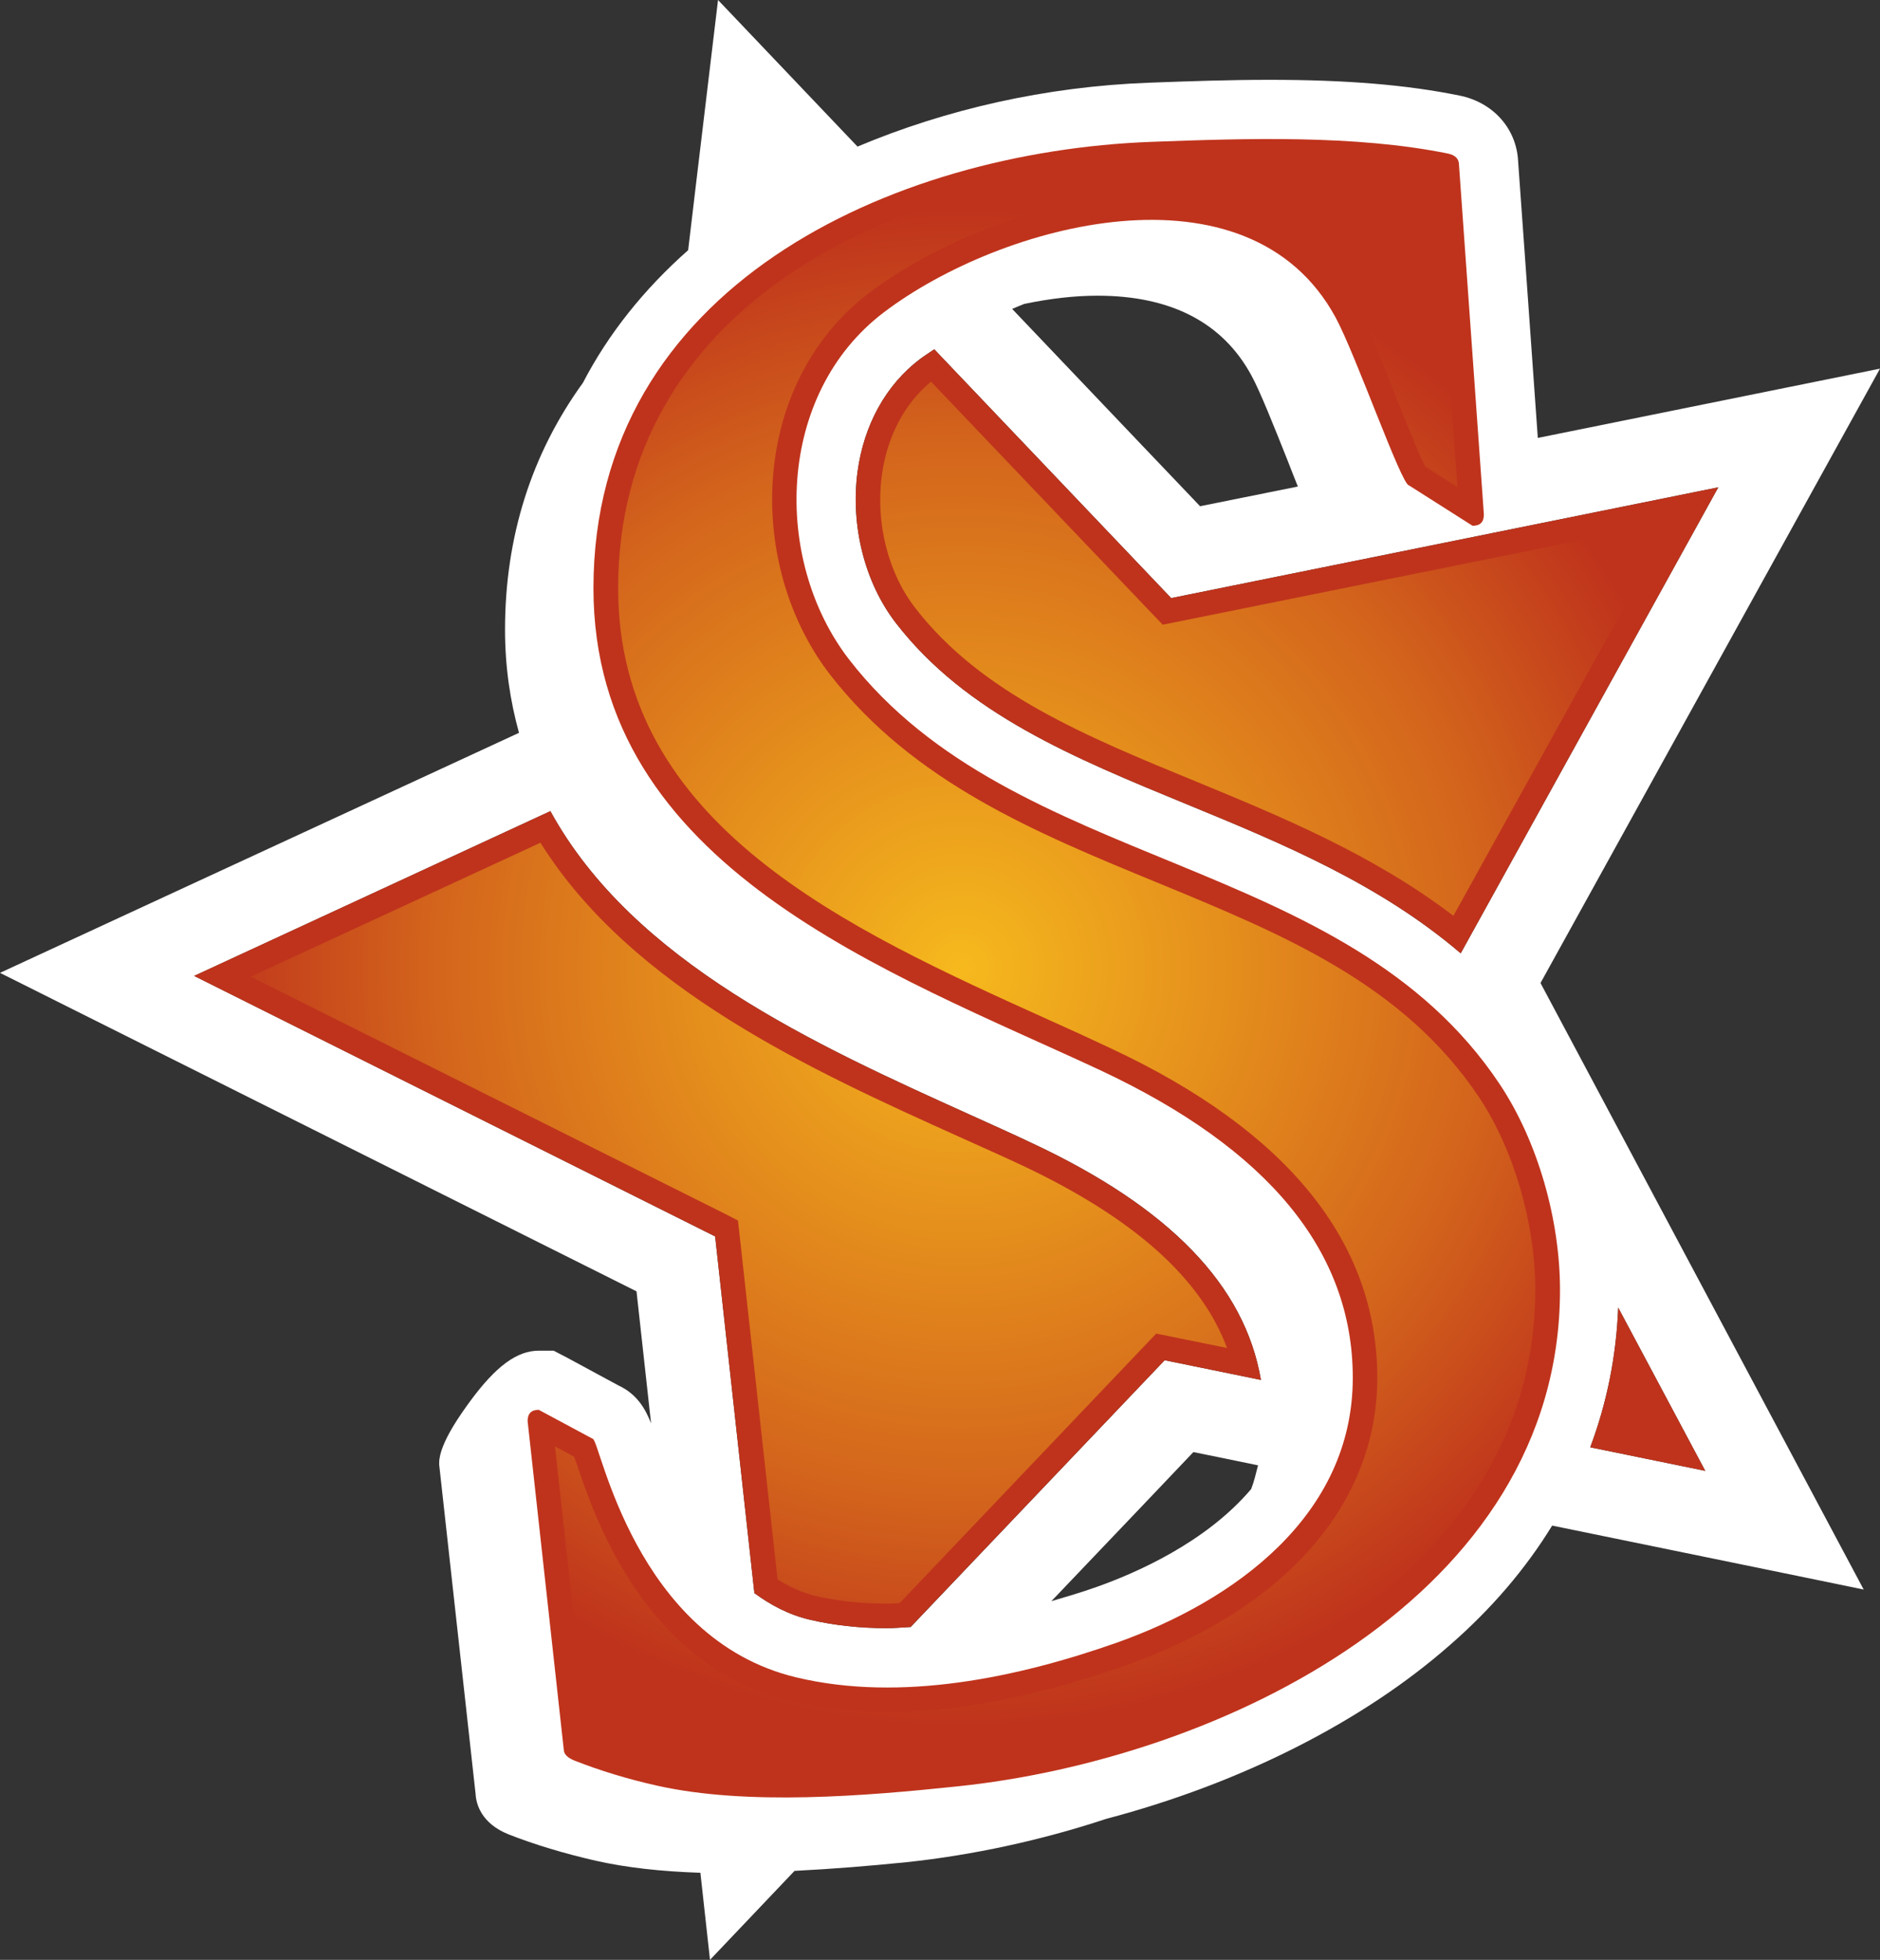
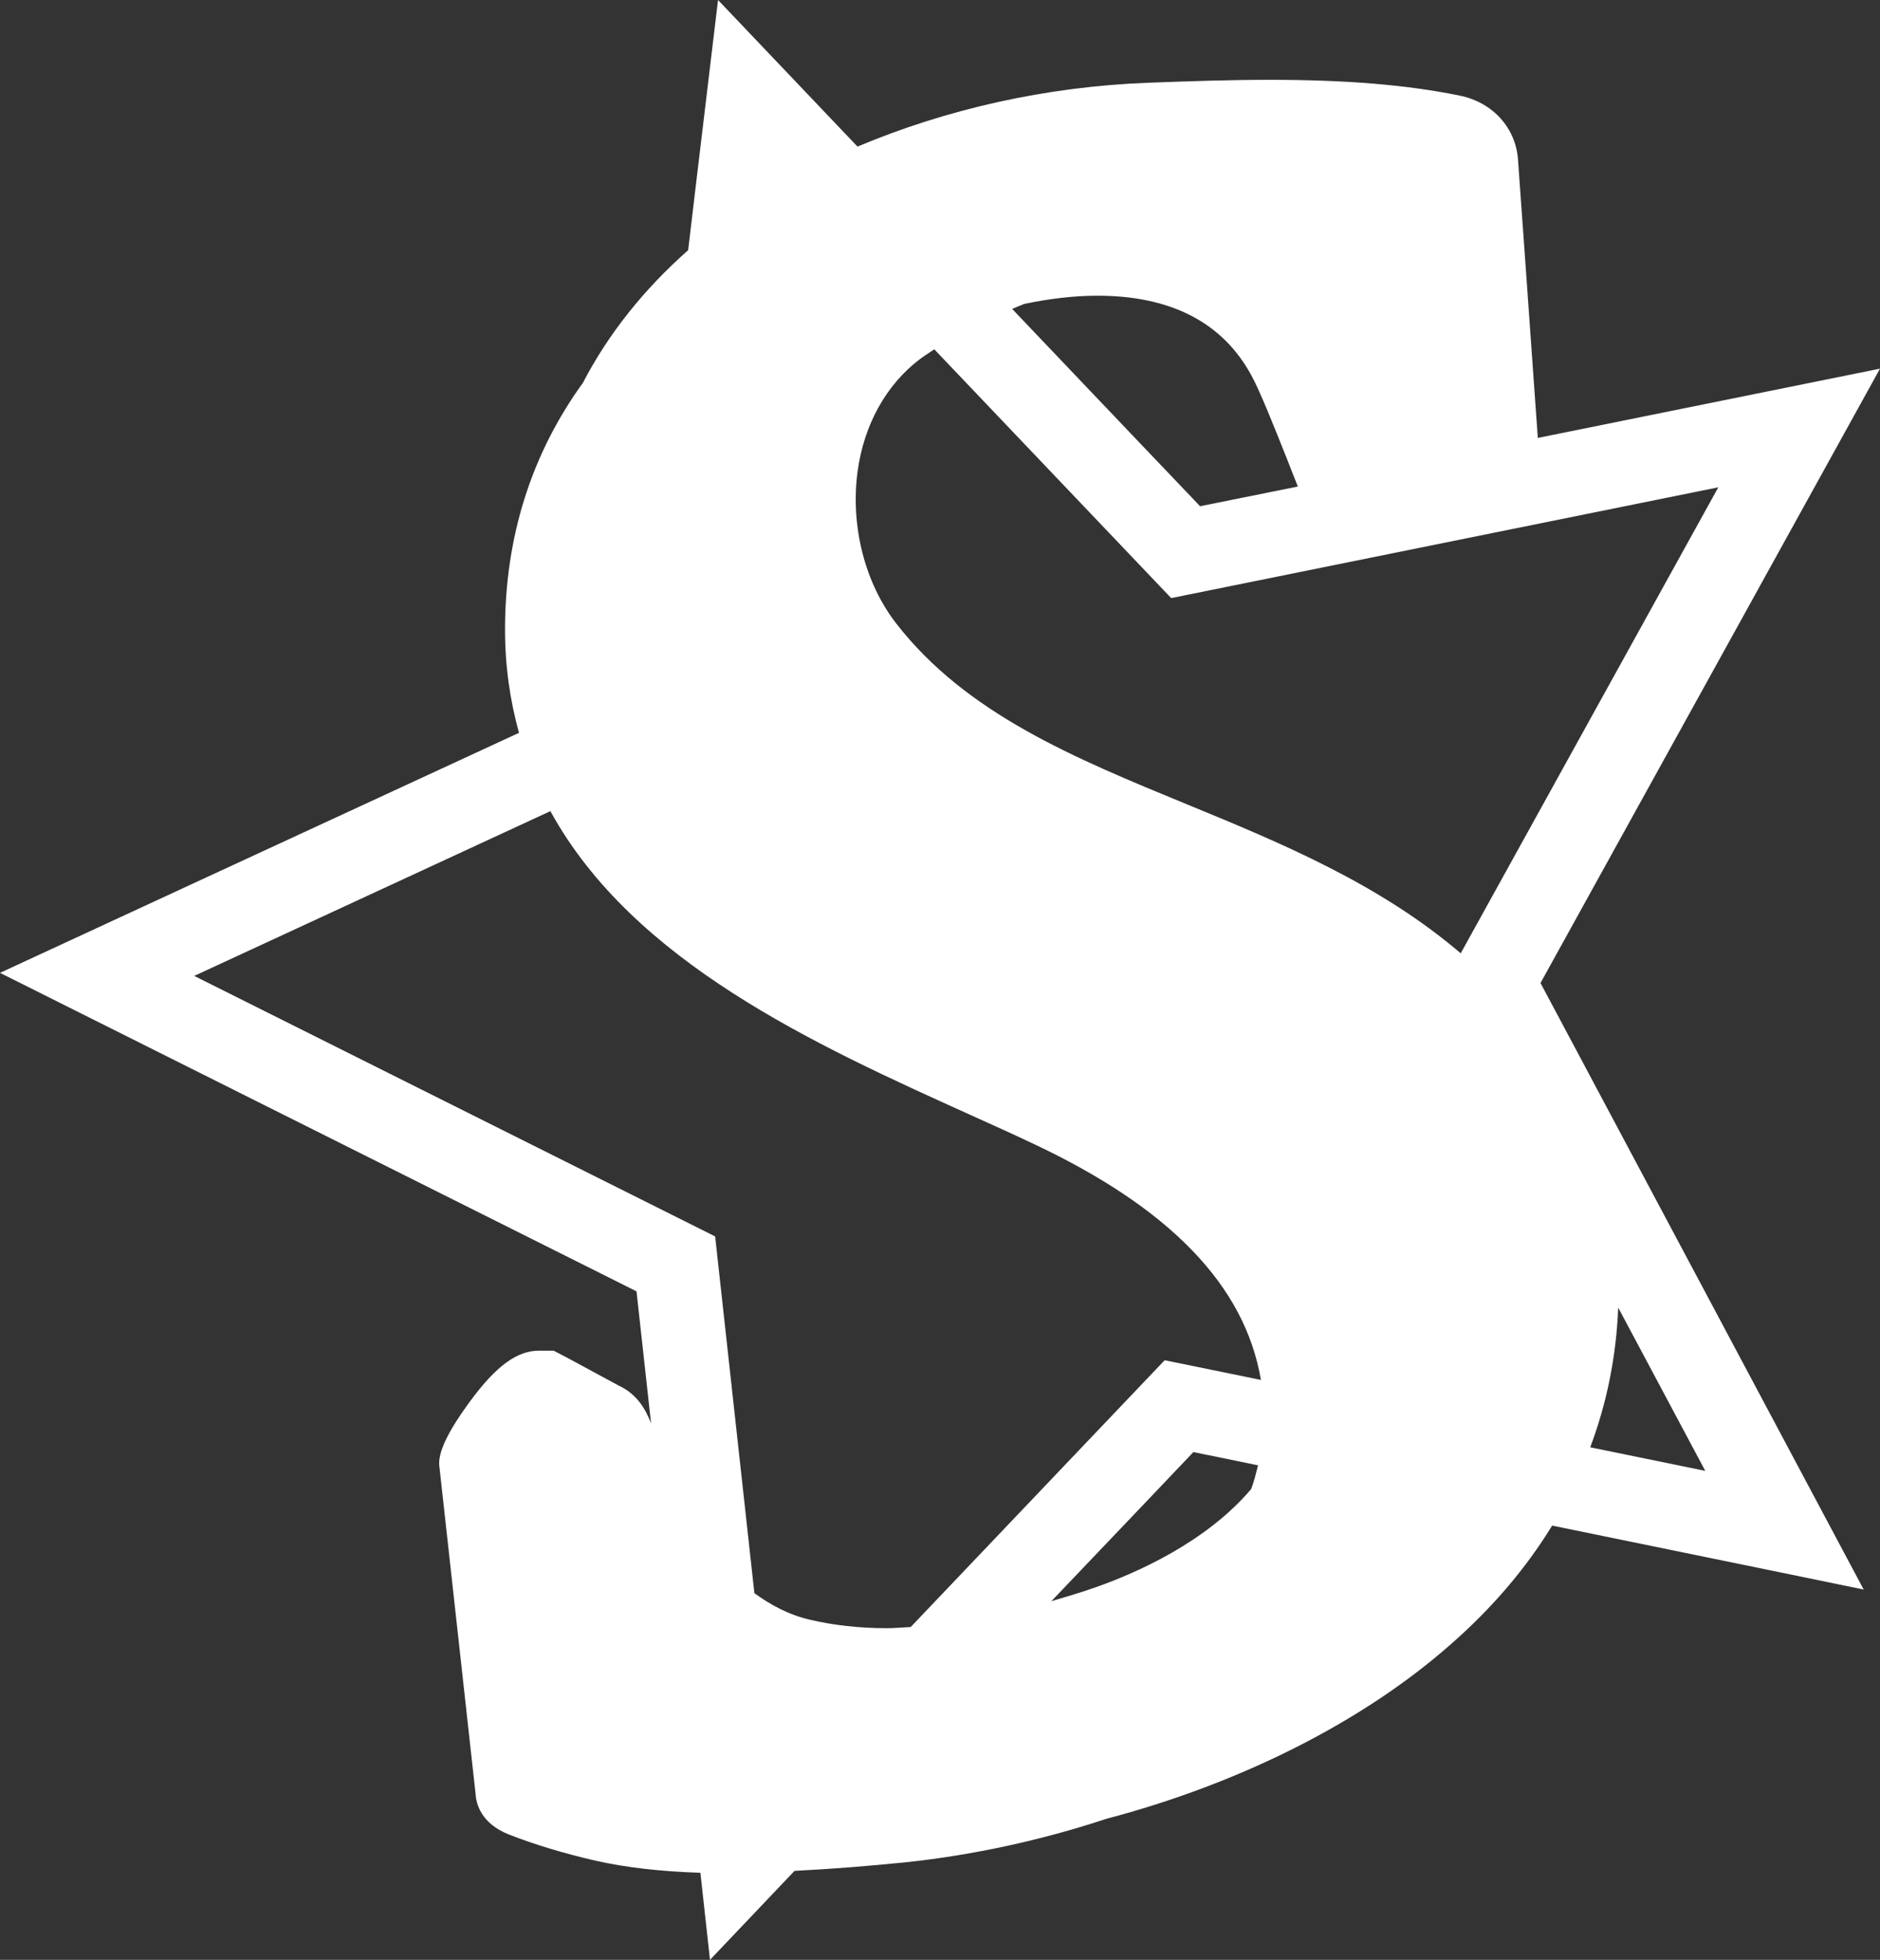
<svg xmlns="http://www.w3.org/2000/svg" xmlns:xlink="http://www.w3.org/1999/xlink" version="1.1" width="600" height="625.391">
  <rect width="100%" height="100%" fill="#333333" stroke="none" />
  <radialGradient cx="0" cy="0" r="1" fx="0" fy="0" id="radialGradient680" gradientUnits="userSpaceOnUse" gradientTransform="matrix(15.491,0,0,-15.491,483.428,146.751)" spreadMethod="pad">
    <stop style="stop-color:#f6b91d" offset="0" />
    <stop style="stop-color:#d3641c" offset="0.7" />
    <stop style="stop-color:#bf331c" offset="1" />
  </radialGradient>
  <radialGradient cx="0" cy="0" r="1" fx="0" fy="0" id="radialGradient2995" xlink:href="#radialGradient680" gradientUnits="userSpaceOnUse" gradientTransform="matrix(15.491,0,0,-15.491,483.428,146.751)" spreadMethod="pad" />
  <radialGradient cx="0" cy="0" r="1" fx="0" fy="0" id="radialGradient2998" xlink:href="#radialGradient680" gradientUnits="userSpaceOnUse" gradientTransform="matrix(242.203,0,0,242.203,306.687,308.96)" spreadMethod="pad" />
  <path d="m 516.448,417.261 27.783,52.095 -36.71,-7.52 c 5.316,-14.165 8.318,-29.065 8.927,-44.575 m -117.136,57.896 c -14.54,17.167 -37.023,26.876 -49.234,31.207 -4.941,1.767 -9.772,3.174 -14.54,4.581 21.811,-22.842 39.822,-41.776 45.325,-47.577 3.659,0.735 10.929,2.204 20.638,4.221 -0.673,2.564 -1.22,5.066 -2.189,7.567 M 61.992,311.414 175.657,258.834 c 26.438,48.249 84.647,74.625 133.865,96.857 6.911,3.127 13.446,6.051 19.731,9.037 44.043,20.591 68.043,45.45 73.171,75.61 l -30.722,-6.285 -81.051,85.131 c -2.564,0.125 -5.128,0.375 -7.567,0.375 -8.74,0 -17.042,-0.923 -24.547,-2.689 -6.911,-1.595 -12.649,-4.769 -17.777,-8.49 L 228.236,394.544 61.992,311.414 z M 326.876,96.983 c 8.177,-1.704 15.994,-2.627 23.39,-2.627 23.39,0 39.947,8.552 49.093,25.407 2.689,4.831 7.395,16.682 11.554,27.126 1.094,2.924 2.251,5.675 3.299,8.365 -15.025,3.049 -26.454,5.316 -31.207,6.285 -6.785,-7.083 -31.942,-33.521 -59.975,-62.961 1.282,-0.548 2.564,-1.094 3.846,-1.595 m 139.306,207.223 c -25.782,-22.045 -56.801,-34.991 -87.148,-47.452 -36.398,-14.962 -70.732,-29.065 -93.074,-57.896 -9.959,-12.883 -14.54,-30.957 -12.289,-48.249 2.017,-15.025 9.099,-27.783 19.856,-35.976 1.47,-1.094 3.049,-2.064 4.644,-3.174 l 75.61,79.393 174.609,-35.35 -82.208,148.702 z m 25.469,9.475 C 503.565,292.121 600,117.637 600,117.637 c 0,0 -54.55,11.054 -109.209,22.108 -2.314,-33.099 -6.285,-88.258 -6.285,-88.258 -0.485,-10.444 -8.005,-18.871 -18.746,-20.997 -16.807,-3.424 -36.038,-5.019 -60.538,-5.019 -12.821,0 -25.516,0.438 -38.462,0.922 -33.052,1.22 -64.806,8.49 -93.089,20.388 C 248.577,20.403 229.159,0 229.159,0 l -6.785,56.676 c 0,0 -1.094,9.225 -2.752,23.155 -14.103,12.461 -25.469,26.689 -33.583,42.323 -16.495,22.78 -24.859,49.281 -24.859,78.784 0,11.914 1.657,22.78 4.456,32.911 C 105.722,261.523 0,310.444 0,310.444 c 0,0 180.91,90.51 203.143,101.626 0.672,5.926 2.376,21.732 4.644,42.136 -1.845,-4.769 -4.581,-9.396 -10.381,-12.086 l -16.495,-8.927 -1.767,-0.907 -2.455,-1.282 -2.689,0 -2.017,0 c -6.957,0 -13.618,4.878 -21.795,15.932 -2.439,3.361 -10.022,13.555 -10.022,19.856 l 0,0.547 0.062,0.61 11.554,104.503 c 0.173,3.236 1.829,9.396 10.491,12.883 8.38,3.299 17.714,6.098 27.861,8.427 9.709,2.189 20.763,3.424 33.396,3.846 1.845,16.854 3.064,27.783 3.064,27.783 0,0 11.054,-11.601 26.986,-28.393 12.164,-0.61 24.124,-1.595 35.553,-2.752 20.997,-2.204 43.105,-6.957 63.993,-13.868 42.824,-11.288 81.785,-30.957 109.631,-55.457 13.321,-11.601 24.187,-24.359 32.614,-38.102 51.063,10.444 99.422,20.403 99.422,20.403 0,0 -91.604,-171.857 -103.143,-193.543" style="fill:#ffffff" />
-   <path d="m 469.966,167.777 c 2.439,0 3.612,-1.157 3.612,-3.612 L 465.635,52.596 c 0,-1.954 -1.22,-3.127 -3.612,-3.612 -29.55,-5.988 -64.493,-4.831 -94.543,-3.721 -83.052,3.111 -178.08,46.357 -178.08,142.417 0,89.165 94.606,122.514 161.773,153.846 53.69,25.156 80.566,57.833 80.566,98.139 0,43.981 -37.805,71.216 -75.375,84.537 -31.379,11.054 -68.824,19.043 -102.236,11.054 -51.595,-12.336 -62.539,-75.375 -64.916,-76.11 l -17.276,-9.271 c -2.392,0 -3.549,1.22 -3.549,3.596 l 11.538,104.8 c 0,1.47 1.22,2.689 3.612,3.612 7.942,3.111 16.667,5.801 26.251,7.942 28.705,6.41 66.338,3.299 95.528,0.235 84.099,-8.662 192.558,-60.585 192.558,-158.427 0,-22.17 -6.957,-47.201 -19.231,-65.65 -49.296,-74.015 -154.878,-67.48 -207.645,-135.522 -24.5,-31.692 -23.343,-84.772 11.163,-110.851 37.508,-28.393 116.229,-49.531 144.074,1.657 6.41,11.789 21.076,53.627 23.452,53.627 l 20.278,12.883 z m -229.206,340.603 c 5.128,3.721 10.866,6.895 17.777,8.49 7.505,1.767 15.744,2.689 24.609,2.689 2.376,0 4.941,-0.25 7.442,-0.375 l 81.113,-85.131 30.722,6.285 c -5.128,-30.159 -29.19,-55.019 -73.171,-75.61 -6.285,-2.986 -12.821,-5.91 -19.731,-9.037 -49.218,-22.233 -107.427,-48.608 -133.865,-96.857 L 61.929,311.414 228.236,394.544 240.76,508.381 z m 57.411,-396.92 c -1.595,1.111 -3.174,2.079 -4.581,3.174 -10.866,8.193 -17.902,20.951 -19.919,35.976 -2.251,17.292 2.33,35.366 12.289,48.249 22.28,28.831 56.676,42.933 93.074,57.896 30.347,12.461 61.366,25.407 87.148,47.452 l 82.208,-148.702 -174.609,35.35 -75.61,-79.393 z m 246.06,357.896 -36.71,-7.52 c 5.316,-14.165 8.318,-29.065 8.927,-44.575 l 27.783,52.095 z" style="fill:#bf331c" />
-   <path d="m 367.792,53.081 c -84.897,3.174 -170.513,46.044 -170.513,134.6 l 0,0 c 0,75.547 72.858,108.599 137.226,137.664 l 0,0 c 6.848,3.049 13.493,6.113 19.966,9.162 l 0,0 c 56.442,26.376 85.084,61.804 85.084,105.159 l 0,0 c 0,40.322 -29.378,73.78 -80.613,91.917 l 0,0 c -27.799,9.772 -53.33,14.728 -75.797,14.728 l 0,0 c -10.866,0 -21.263,-1.173 -30.847,-3.424 l 0,0 c -46.717,-11.179 -62.899,-59.725 -68.215,-75.735 l 0,0 c -0.375,-0.86 -0.61,-1.704 -0.86,-2.314 l 0,0 -6.098,-3.299 10.256,93.433 c 7.63,2.939 15.76,5.378 24.062,7.208 l 0,0 c 10.632,2.33 23.702,3.549 38.837,3.549 l 0,0 c 18.449,0 37.742,-1.72 54.174,-3.424 l 0,0 c 74.578,-7.692 185.538,-54.174 185.538,-150.672 l 0,0 c 0,-21.185 -6.832,-44.7 -17.824,-61.304 l 0,0 c -24.25,-36.413 -62.664,-52.158 -103.346,-68.902 l 0,0 C 330.847,265.792 291.573,249.672 264.884,215.229 l 0,0 c -14.29,-18.449 -20.888,-43.918 -17.652,-68.152 l 0,0 c 2.924,-22.123 13.68,-41.166 30.238,-53.69 l 0,0 c 20.388,-15.447 56.113,-31.082 90.072,-31.082 l 0,0 c 30.363,0 53.08,12.211 65.604,35.178 l 0,0 c 3.174,5.863 7.88,17.699 12.398,29.19 l 0,0 c 3.236,8.005 7.442,18.746 9.334,22.233 l 0,0 10.256,6.535 -7.083,-99.25 c -14.525,-2.689 -31.379,-4.034 -52.83,-4.034 l 0,0 c -12.821,0 -25.516,0.485 -37.43,0.922 m -86.366,98.577 c -2.001,15.26 1.97,31.144 10.694,42.37 l 0,0 c 21.076,27.251 54.472,40.932 89.837,55.457 l 0,0 c 26.517,10.944 56.254,23.155 81.895,42.761 l 0,0 69.575,-125.688 -158.13,31.942 -4.206,0.844 -3.002,-3.111 -70.966,-74.453 c -8.427,6.973 -13.977,17.48 -15.697,29.878 m -201.407,160.006 151.704,75.844 3.784,1.954 0.485,4.221 12.164,110.303 c 4.018,2.564 7.989,4.268 12.148,5.3 l 0,0 c 7.02,1.595 14.712,2.455 22.842,2.455 l 0,0 c 1.282,0 2.627,-0.062 3.971,-0.188 l 0,0 78.909,-82.88 2.986,-3.111 4.284,0.86 18.308,3.721 c -8.365,-22.42 -29.987,-41.589 -65.65,-58.38 l 0,0 c -6.285,-2.939 -12.758,-5.801 -19.669,-8.927 l 0,0 C 259.443,341.714 201.673,315.573 172.483,268.919 l 0,0 -92.464,42.745 z m 437.774,144.309 11.664,2.392 -8.302,-15.635 c -0.922,4.518 -2.017,8.849 -3.361,13.243" style="fill:url(#radialGradient2998)" />
</svg>